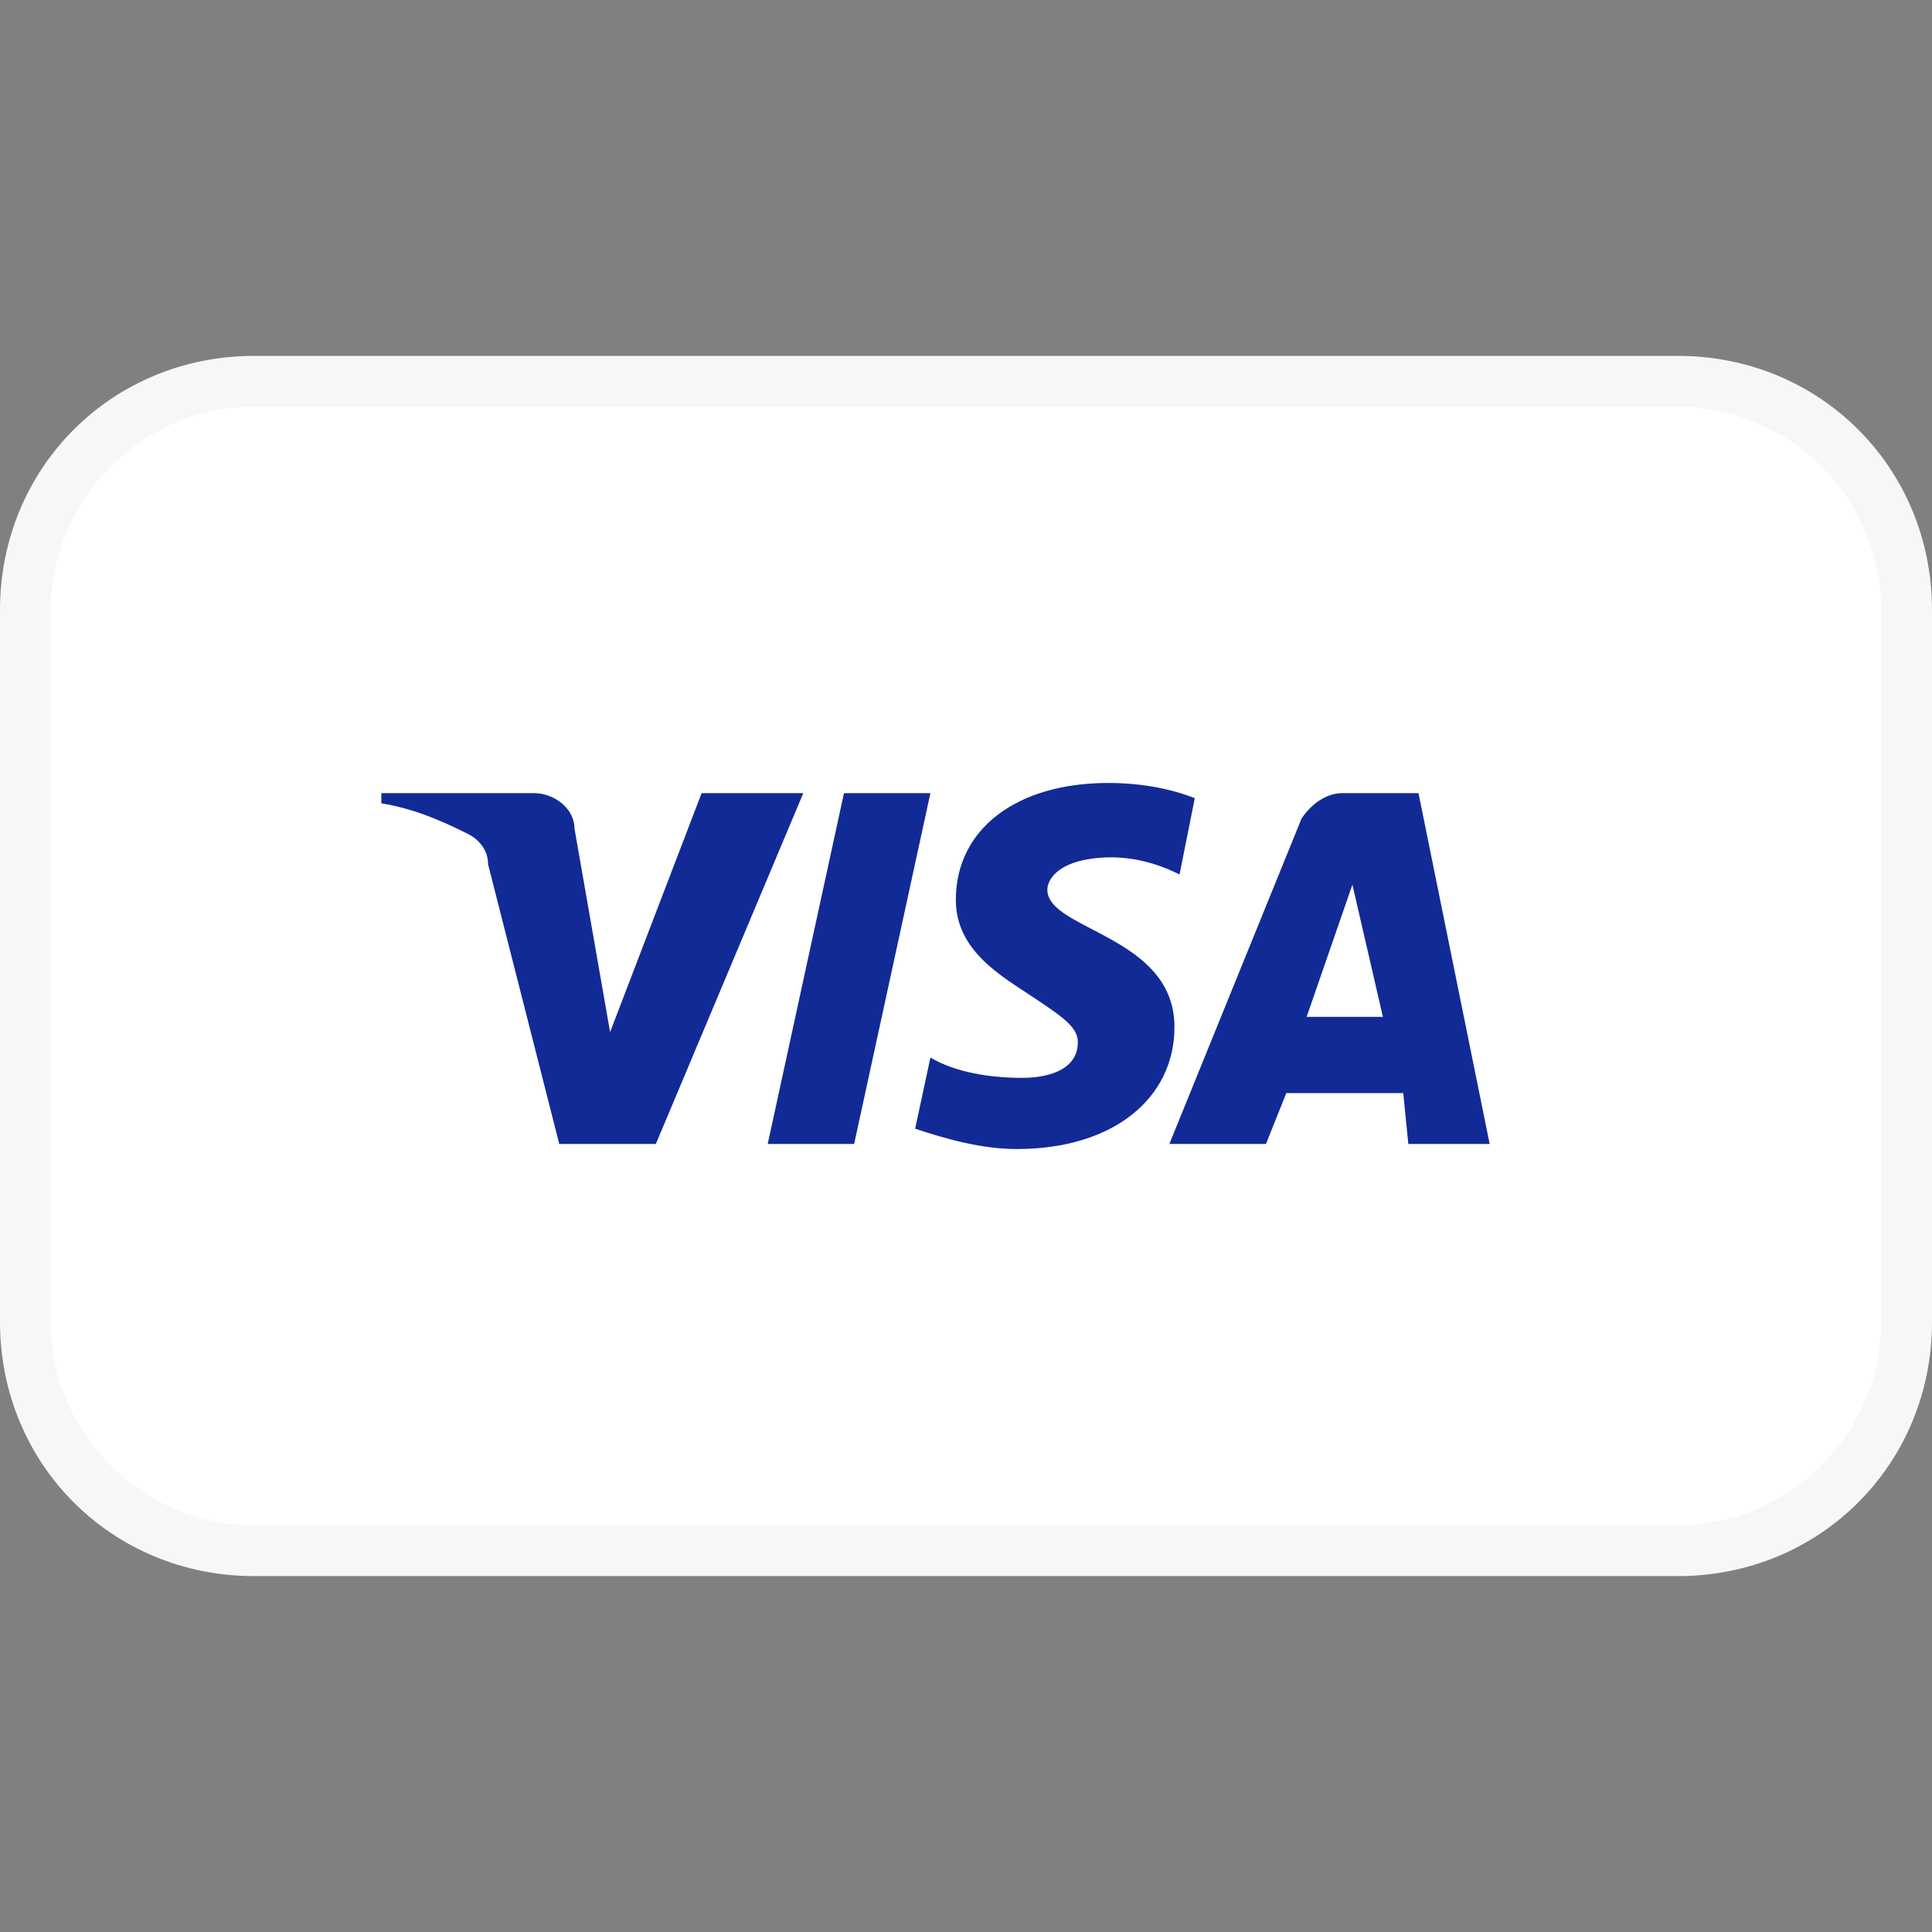
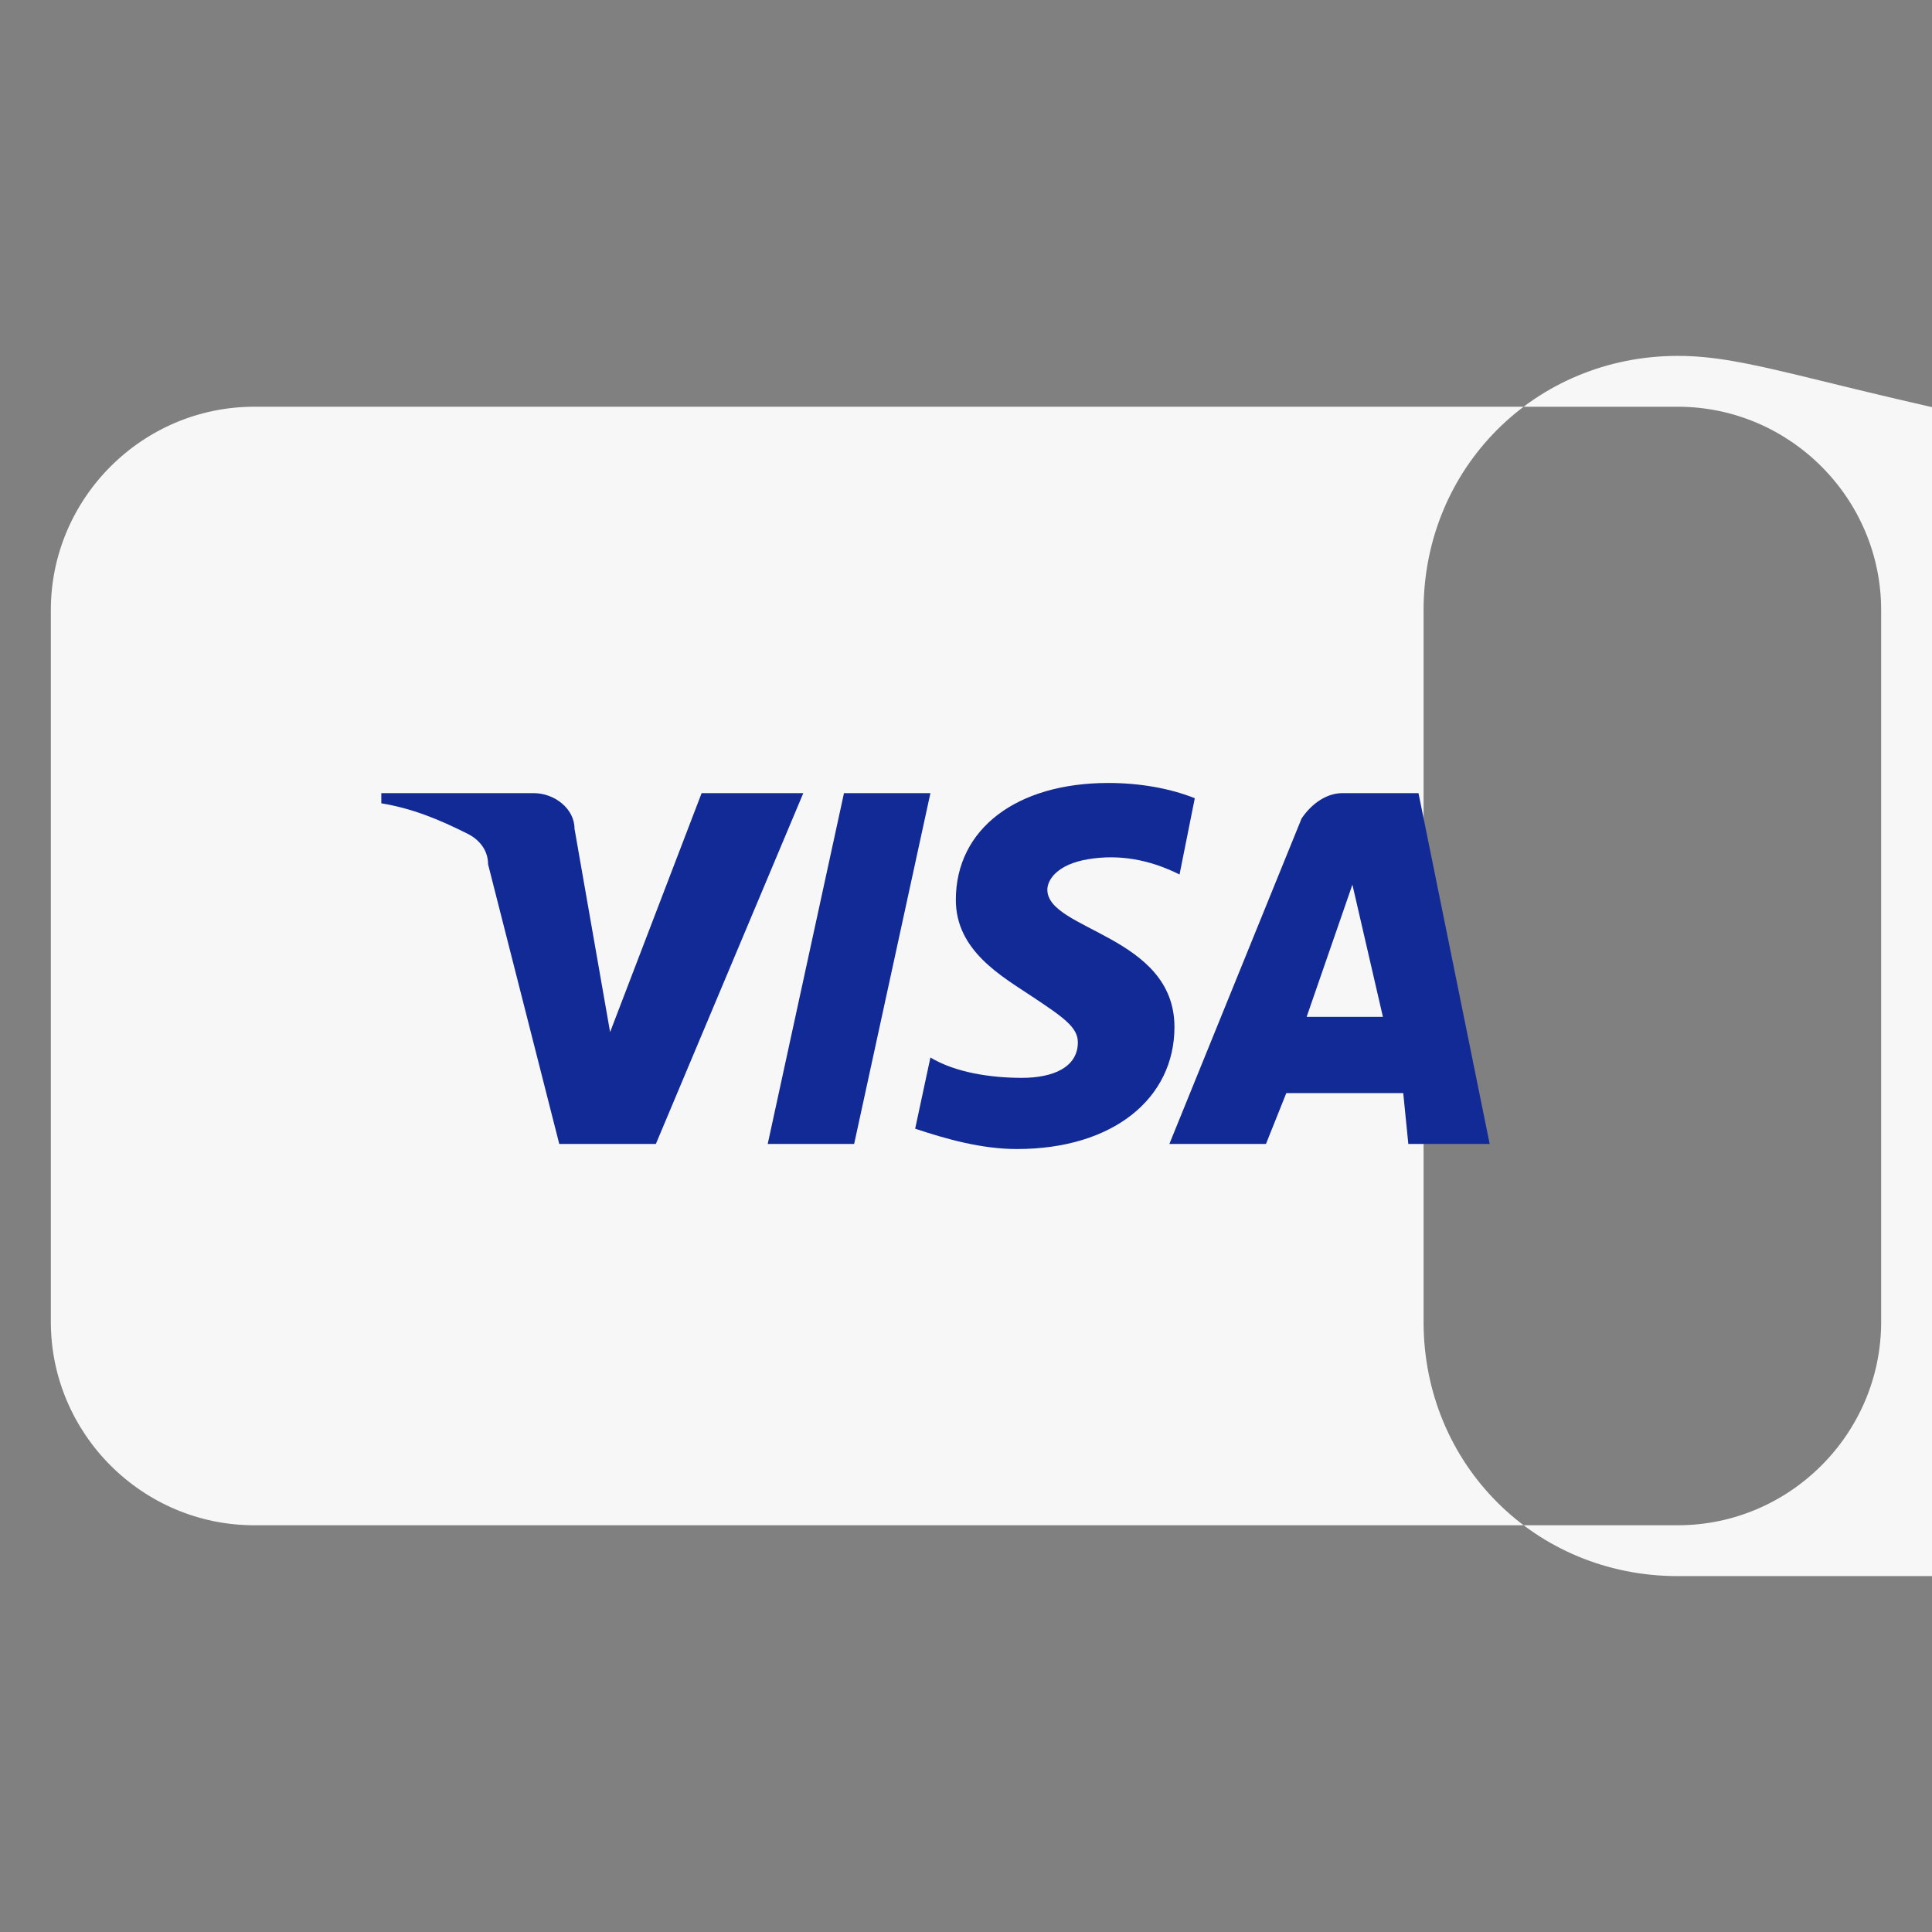
<svg xmlns="http://www.w3.org/2000/svg" version="1.1" id="Layer_1" x="0px" y="0px" viewBox="0 0 38 38" style="enable-background:new 0 0 38 38;" xml:space="preserve">
  <rect x="0" y="0" width="38" height="38" fill="#808080" stroke="none" />
  <style type="text/css">
	.st0{fill:#FFFFFF;}
	.st1{fill:#F7F7F7;}
	.st2{fill:#122A96;}
</style>
-   <path class="st0" d="M32.7,30.5h-27c-2.8,0-5-2.2-5-5v-13c0-2.8,2.2-5,5-5h27c2.8,0,5,2.2,5,5v13C37.7,28.2,35.4,30.5,32.7,30.5z" />
-   <path class="st1" d="M33,8c2.2,0,4,1.8,4,4v14c0,2.2-1.8,4-4,4H5c-2.2,0-4-1.8-4-4V12c0-2.2,1.8-4,4-4H33z M33,7H5c-2.8,0-5,2.2-5,5  v14c0,2.8,2.2,5,5,5h28c2.8,0,5-2.2,5-5V12C38,9.2,35.8,7,33,7z" />
+   <path class="st1" d="M33,8c2.2,0,4,1.8,4,4v14c0,2.2-1.8,4-4,4H5c-2.2,0-4-1.8-4-4V12c0-2.2,1.8-4,4-4H33z M33,7c-2.8,0-5,2.2-5,5  v14c0,2.8,2.2,5,5,5h28c2.8,0,5-2.2,5-5V12C38,9.2,35.8,7,33,7z" />
  <path class="st2" d="M15.8,15.6l-2.9,6.9H11L9.6,17c0-0.3-0.2-0.5-0.4-0.6c-0.6-0.3-1.1-0.5-1.7-0.6v-0.2h3c0.4,0,0.8,0.3,0.8,0.7  l0.7,4l1.8-4.7L15.8,15.6z M23.1,20.2c0-1.8-2.5-1.9-2.5-2.7c0-0.2,0.2-0.5,0.8-0.6c0.6-0.1,1.2,0,1.8,0.3l0.3-1.5  c-0.5-0.2-1.1-0.3-1.7-0.3c-1.8,0-3,0.9-3,2.3c0,1,0.9,1.5,1.5,1.9s0.9,0.6,0.9,0.9c0,0.5-0.5,0.7-1.1,0.7c-0.6,0-1.3-0.1-1.8-0.4  L18,22.2c0.6,0.2,1.3,0.4,2,0.4C21.9,22.6,23.1,21.6,23.1,20.2 M27.7,22.5h1.6l-1.4-6.9h-1.5c-0.3,0-0.6,0.2-0.8,0.5L23,22.5h1.9  l0.4-1h2.3L27.7,22.5z M25.7,20l0.9-2.6l0.6,2.6L25.7,20z M18.3,15.6l-1.5,6.9h-1.7l1.5-6.9L18.3,15.6z" />
</svg>